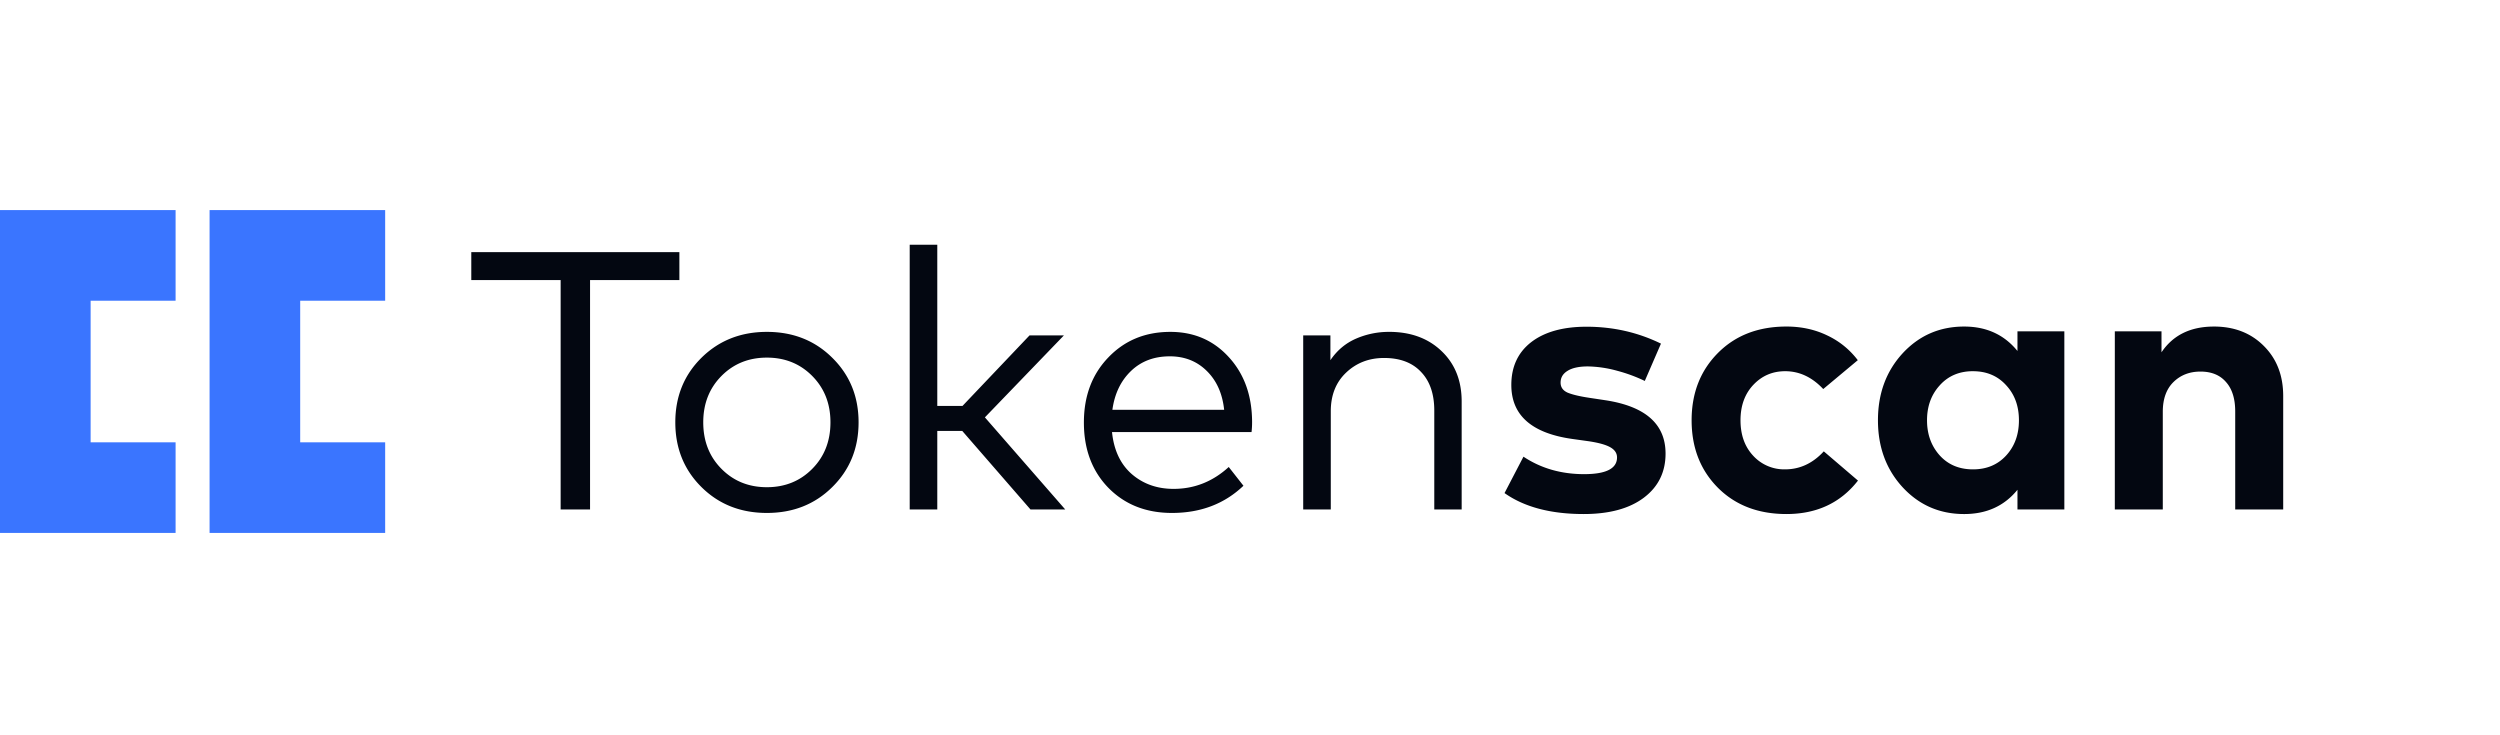
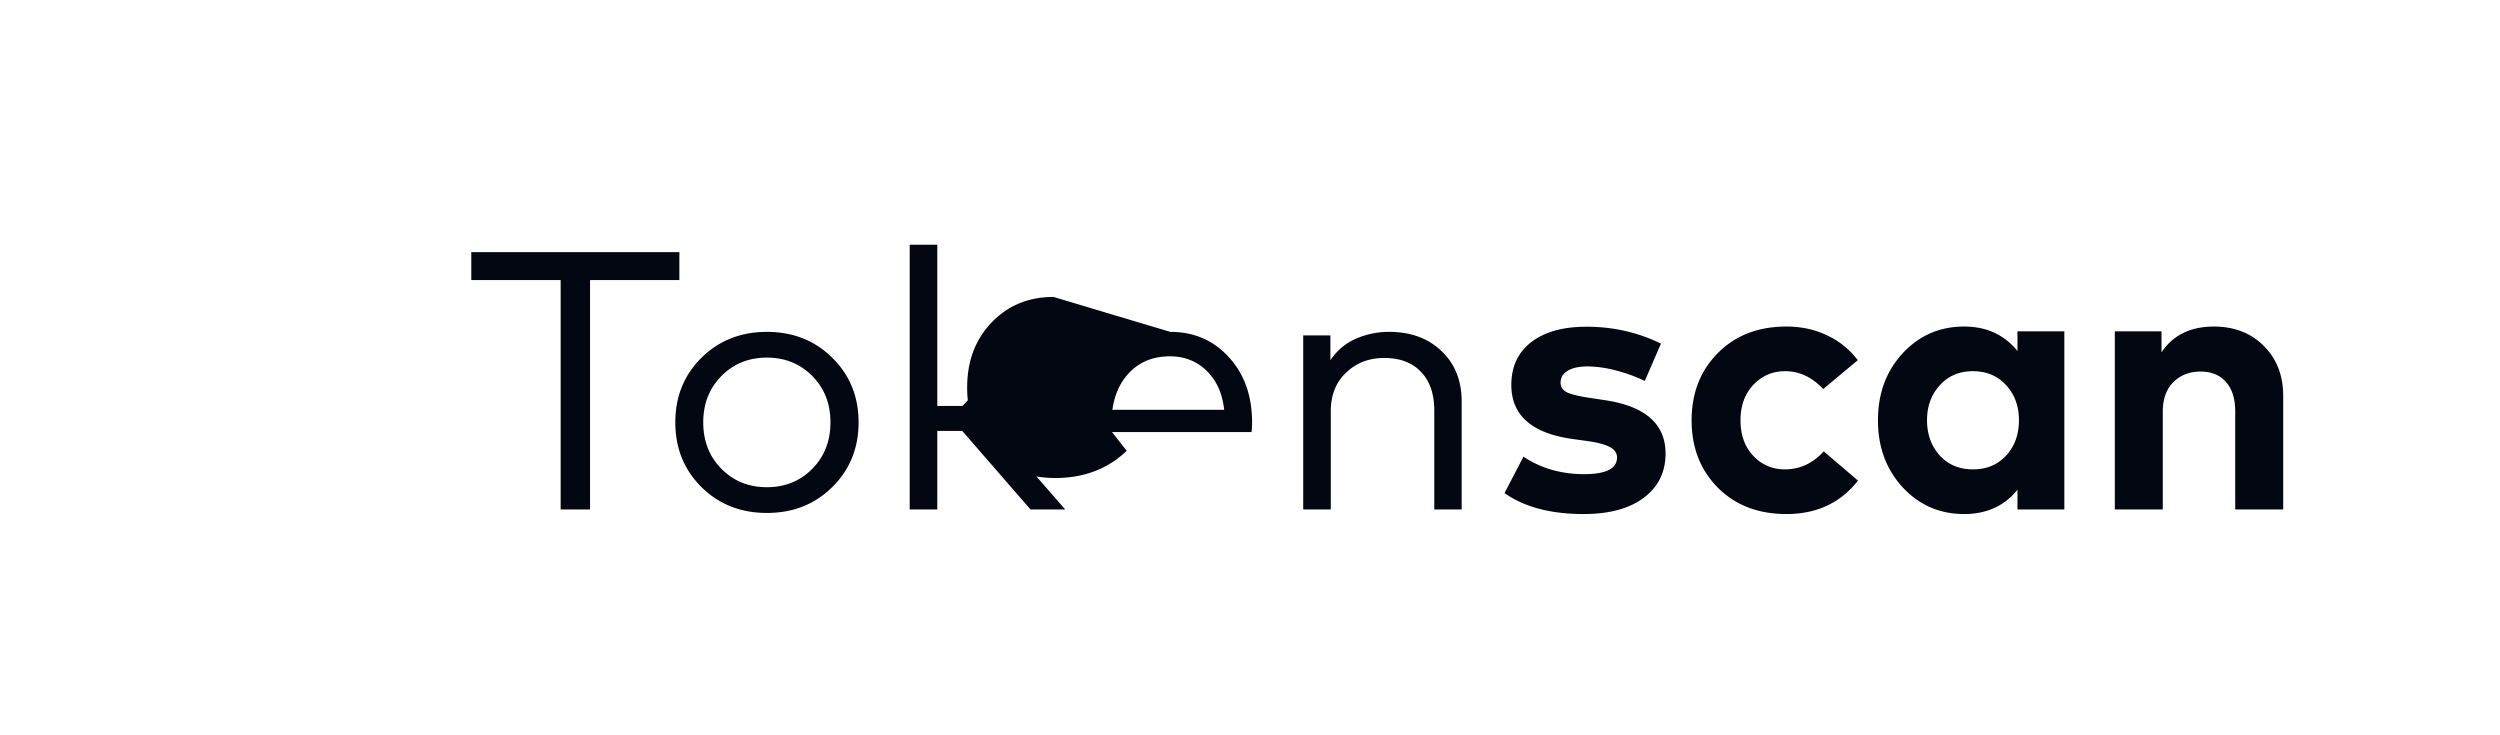
<svg xmlns="http://www.w3.org/2000/svg" width="153" height="45" viewBox="0 0 153 45" fill="none">
-   <path fill-rule="evenodd" clip-rule="evenodd" d="M10.746 18.403v-5.546H0v19.758h10.746V27.07h-5.2v-8.666h5.2zm12.826 0v-5.546H12.826v19.758h10.746V27.07h-5.2v-8.666h5.2z" fill="#3A75FF" />
-   <path d="M41.578 15.429v1.71h-5.467v14.04h-1.8v-14.04h-5.468v-1.71h12.735zm5.354 4.882c1.605 0 2.94.529 4.005 1.587 1.072 1.057 1.608 2.373 1.608 3.948 0 1.583-.536 2.903-1.608 3.96-1.065 1.058-2.4 1.586-4.005 1.586s-2.94-.528-4.005-1.586c-1.065-1.057-1.598-2.377-1.598-3.96 0-1.575.533-2.891 1.598-3.948 1.072-1.058 2.407-1.587 4.005-1.587zm2.778 2.7c-.742-.75-1.668-1.125-2.778-1.125s-2.037.375-2.78 1.125c-.742.75-1.113 1.695-1.113 2.835 0 1.148.371 2.096 1.114 2.846.742.75 1.669 1.125 2.779 1.125 1.11 0 2.036-.375 2.778-1.125.743-.75 1.114-1.698 1.114-2.846 0-1.14-.371-2.085-1.114-2.835zm7.652-8.032v9.866h1.541l4.106-4.32h2.104l-4.837 5.018 4.916 5.636h-2.126l-4.174-4.804h-1.53v4.804h-1.688v-16.2h1.688zm14.26 5.332c1.447 0 2.64.514 3.577 1.541.945 1.028 1.421 2.348 1.429 3.96 0 .233-.011.443-.034.63h-8.539c.113 1.11.518 1.97 1.215 2.577.698.6 1.549.9 2.554.9 1.275 0 2.4-.447 3.375-1.339l.9 1.148c-1.163 1.11-2.621 1.664-4.376 1.664-1.583 0-2.876-.51-3.882-1.53-1.004-1.027-1.507-2.362-1.507-4.004 0-1.62.499-2.948 1.496-3.983.998-1.043 2.261-1.564 3.791-1.564zm-.034 1.497c-.96 0-1.751.3-2.374.9-.623.6-1.001 1.39-1.136 2.373h6.84c-.105-.997-.462-1.792-1.069-2.385-.6-.592-1.354-.889-2.261-.889zM85.01 20.31c1.32 0 2.389.39 3.206 1.17.825.78 1.238 1.811 1.238 3.094v6.604h-1.676v-6.053c0-1.012-.27-1.8-.81-2.362-.533-.57-1.287-.855-2.262-.855-.922 0-1.698.3-2.328.9-.623.592-.934 1.38-.934 2.362v6.008h-1.688V20.525h1.665v1.519c.405-.6.927-1.039 1.564-1.317a5.019 5.019 0 0 1 2.025-.416zm16.641.72-.99 2.284a9.464 9.464 0 0 0-1.677-.619 7.178 7.178 0 0 0-1.8-.27c-.547 0-.963.09-1.248.27-.285.173-.428.413-.428.72 0 .285.147.491.439.619.293.12.739.225 1.339.315l.967.146c2.453.375 3.679 1.463 3.679 3.263 0 1.132-.442 2.032-1.327 2.7-.886.667-2.112 1.001-3.68 1.001-2.024 0-3.64-.428-4.848-1.283l1.159-2.227c1.072.713 2.31 1.069 3.712 1.069 1.343 0 2.014-.341 2.014-1.024 0-.262-.142-.473-.428-.63-.285-.157-.746-.281-1.383-.371l-.889-.124c-2.513-.345-3.769-1.448-3.769-3.308 0-1.117.405-1.99 1.215-2.62.818-.63 1.947-.946 3.386-.946 1.628 0 3.147.345 4.557 1.035zm7.681-1.046c.907 0 1.736.18 2.486.54.75.353 1.376.859 1.879 1.519l-2.115 1.766c-.683-.727-1.459-1.091-2.329-1.091-.772 0-1.421.277-1.946.832-.525.555-.788 1.279-.788 2.172 0 .892.259 1.616.777 2.17a2.57 2.57 0 0 0 1.946.833c.907 0 1.699-.367 2.374-1.102l2.092 1.789c-1.065 1.364-2.524 2.047-4.376 2.047-1.725 0-3.124-.536-4.196-1.609-1.073-1.08-1.609-2.456-1.609-4.128 0-1.665.536-3.038 1.609-4.118 1.072-1.08 2.471-1.62 4.196-1.62zm17.006.293v10.9h-2.869v-1.203c-.802.99-1.89 1.485-3.262 1.485-1.5 0-2.756-.547-3.769-1.643-1.005-1.095-1.507-2.46-1.507-4.095 0-1.635.502-3 1.507-4.095 1.013-1.095 2.269-1.642 3.769-1.642 1.365 0 2.452.499 3.262 1.496v-1.204h2.869zm-5.591 2.44c-.84 0-1.519.29-2.036.867-.518.57-.777 1.282-.777 2.137s.259 1.572.777 2.15c.517.57 1.196.854 2.036.854.832 0 1.507-.281 2.025-.843.525-.57.787-1.29.787-2.16 0-.87-.262-1.587-.787-2.15-.518-.57-1.193-.854-2.025-.854zm14.743-2.733c1.245 0 2.262.394 3.049 1.181.795.788 1.193 1.811 1.193 3.072v6.94h-2.937v-5.995c0-.78-.187-1.38-.562-1.8-.368-.428-.889-.642-1.564-.642-.667 0-1.219.214-1.654.642-.435.427-.652 1.035-.652 1.822v5.974h-2.936V20.278h2.857v1.282c.705-1.05 1.774-1.575 3.206-1.575z" fill="#030711" />
+   <path d="M41.578 15.429v1.71h-5.467v14.04h-1.8v-14.04h-5.468v-1.71h12.735zm5.354 4.882c1.605 0 2.94.529 4.005 1.587 1.072 1.057 1.608 2.373 1.608 3.948 0 1.583-.536 2.903-1.608 3.96-1.065 1.058-2.4 1.586-4.005 1.586s-2.94-.528-4.005-1.586c-1.065-1.057-1.598-2.377-1.598-3.96 0-1.575.533-2.891 1.598-3.948 1.072-1.058 2.407-1.587 4.005-1.587zm2.778 2.7c-.742-.75-1.668-1.125-2.778-1.125s-2.037.375-2.78 1.125c-.742.75-1.113 1.695-1.113 2.835 0 1.148.371 2.096 1.114 2.846.742.75 1.669 1.125 2.779 1.125 1.11 0 2.036-.375 2.778-1.125.743-.75 1.114-1.698 1.114-2.846 0-1.14-.371-2.085-1.114-2.835zm7.652-8.032v9.866h1.541l4.106-4.32h2.104l-4.837 5.018 4.916 5.636h-2.126l-4.174-4.804h-1.53v4.804h-1.688v-16.2h1.688zm14.26 5.332c1.447 0 2.64.514 3.577 1.541.945 1.028 1.421 2.348 1.429 3.96 0 .233-.011.443-.034.63h-8.539l.9 1.148c-1.163 1.11-2.621 1.664-4.376 1.664-1.583 0-2.876-.51-3.882-1.53-1.004-1.027-1.507-2.362-1.507-4.004 0-1.62.499-2.948 1.496-3.983.998-1.043 2.261-1.564 3.791-1.564zm-.034 1.497c-.96 0-1.751.3-2.374.9-.623.6-1.001 1.39-1.136 2.373h6.84c-.105-.997-.462-1.792-1.069-2.385-.6-.592-1.354-.889-2.261-.889zM85.01 20.31c1.32 0 2.389.39 3.206 1.17.825.78 1.238 1.811 1.238 3.094v6.604h-1.676v-6.053c0-1.012-.27-1.8-.81-2.362-.533-.57-1.287-.855-2.262-.855-.922 0-1.698.3-2.328.9-.623.592-.934 1.38-.934 2.362v6.008h-1.688V20.525h1.665v1.519c.405-.6.927-1.039 1.564-1.317a5.019 5.019 0 0 1 2.025-.416zm16.641.72-.99 2.284a9.464 9.464 0 0 0-1.677-.619 7.178 7.178 0 0 0-1.8-.27c-.547 0-.963.09-1.248.27-.285.173-.428.413-.428.72 0 .285.147.491.439.619.293.12.739.225 1.339.315l.967.146c2.453.375 3.679 1.463 3.679 3.263 0 1.132-.442 2.032-1.327 2.7-.886.667-2.112 1.001-3.68 1.001-2.024 0-3.64-.428-4.848-1.283l1.159-2.227c1.072.713 2.31 1.069 3.712 1.069 1.343 0 2.014-.341 2.014-1.024 0-.262-.142-.473-.428-.63-.285-.157-.746-.281-1.383-.371l-.889-.124c-2.513-.345-3.769-1.448-3.769-3.308 0-1.117.405-1.99 1.215-2.62.818-.63 1.947-.946 3.386-.946 1.628 0 3.147.345 4.557 1.035zm7.681-1.046c.907 0 1.736.18 2.486.54.75.353 1.376.859 1.879 1.519l-2.115 1.766c-.683-.727-1.459-1.091-2.329-1.091-.772 0-1.421.277-1.946.832-.525.555-.788 1.279-.788 2.172 0 .892.259 1.616.777 2.17a2.57 2.57 0 0 0 1.946.833c.907 0 1.699-.367 2.374-1.102l2.092 1.789c-1.065 1.364-2.524 2.047-4.376 2.047-1.725 0-3.124-.536-4.196-1.609-1.073-1.08-1.609-2.456-1.609-4.128 0-1.665.536-3.038 1.609-4.118 1.072-1.08 2.471-1.62 4.196-1.62zm17.006.293v10.9h-2.869v-1.203c-.802.99-1.89 1.485-3.262 1.485-1.5 0-2.756-.547-3.769-1.643-1.005-1.095-1.507-2.46-1.507-4.095 0-1.635.502-3 1.507-4.095 1.013-1.095 2.269-1.642 3.769-1.642 1.365 0 2.452.499 3.262 1.496v-1.204h2.869zm-5.591 2.44c-.84 0-1.519.29-2.036.867-.518.57-.777 1.282-.777 2.137s.259 1.572.777 2.15c.517.57 1.196.854 2.036.854.832 0 1.507-.281 2.025-.843.525-.57.787-1.29.787-2.16 0-.87-.262-1.587-.787-2.15-.518-.57-1.193-.854-2.025-.854zm14.743-2.733c1.245 0 2.262.394 3.049 1.181.795.788 1.193 1.811 1.193 3.072v6.94h-2.937v-5.995c0-.78-.187-1.38-.562-1.8-.368-.428-.889-.642-1.564-.642-.667 0-1.219.214-1.654.642-.435.427-.652 1.035-.652 1.822v5.974h-2.936V20.278h2.857v1.282c.705-1.05 1.774-1.575 3.206-1.575z" fill="#030711" />
</svg>